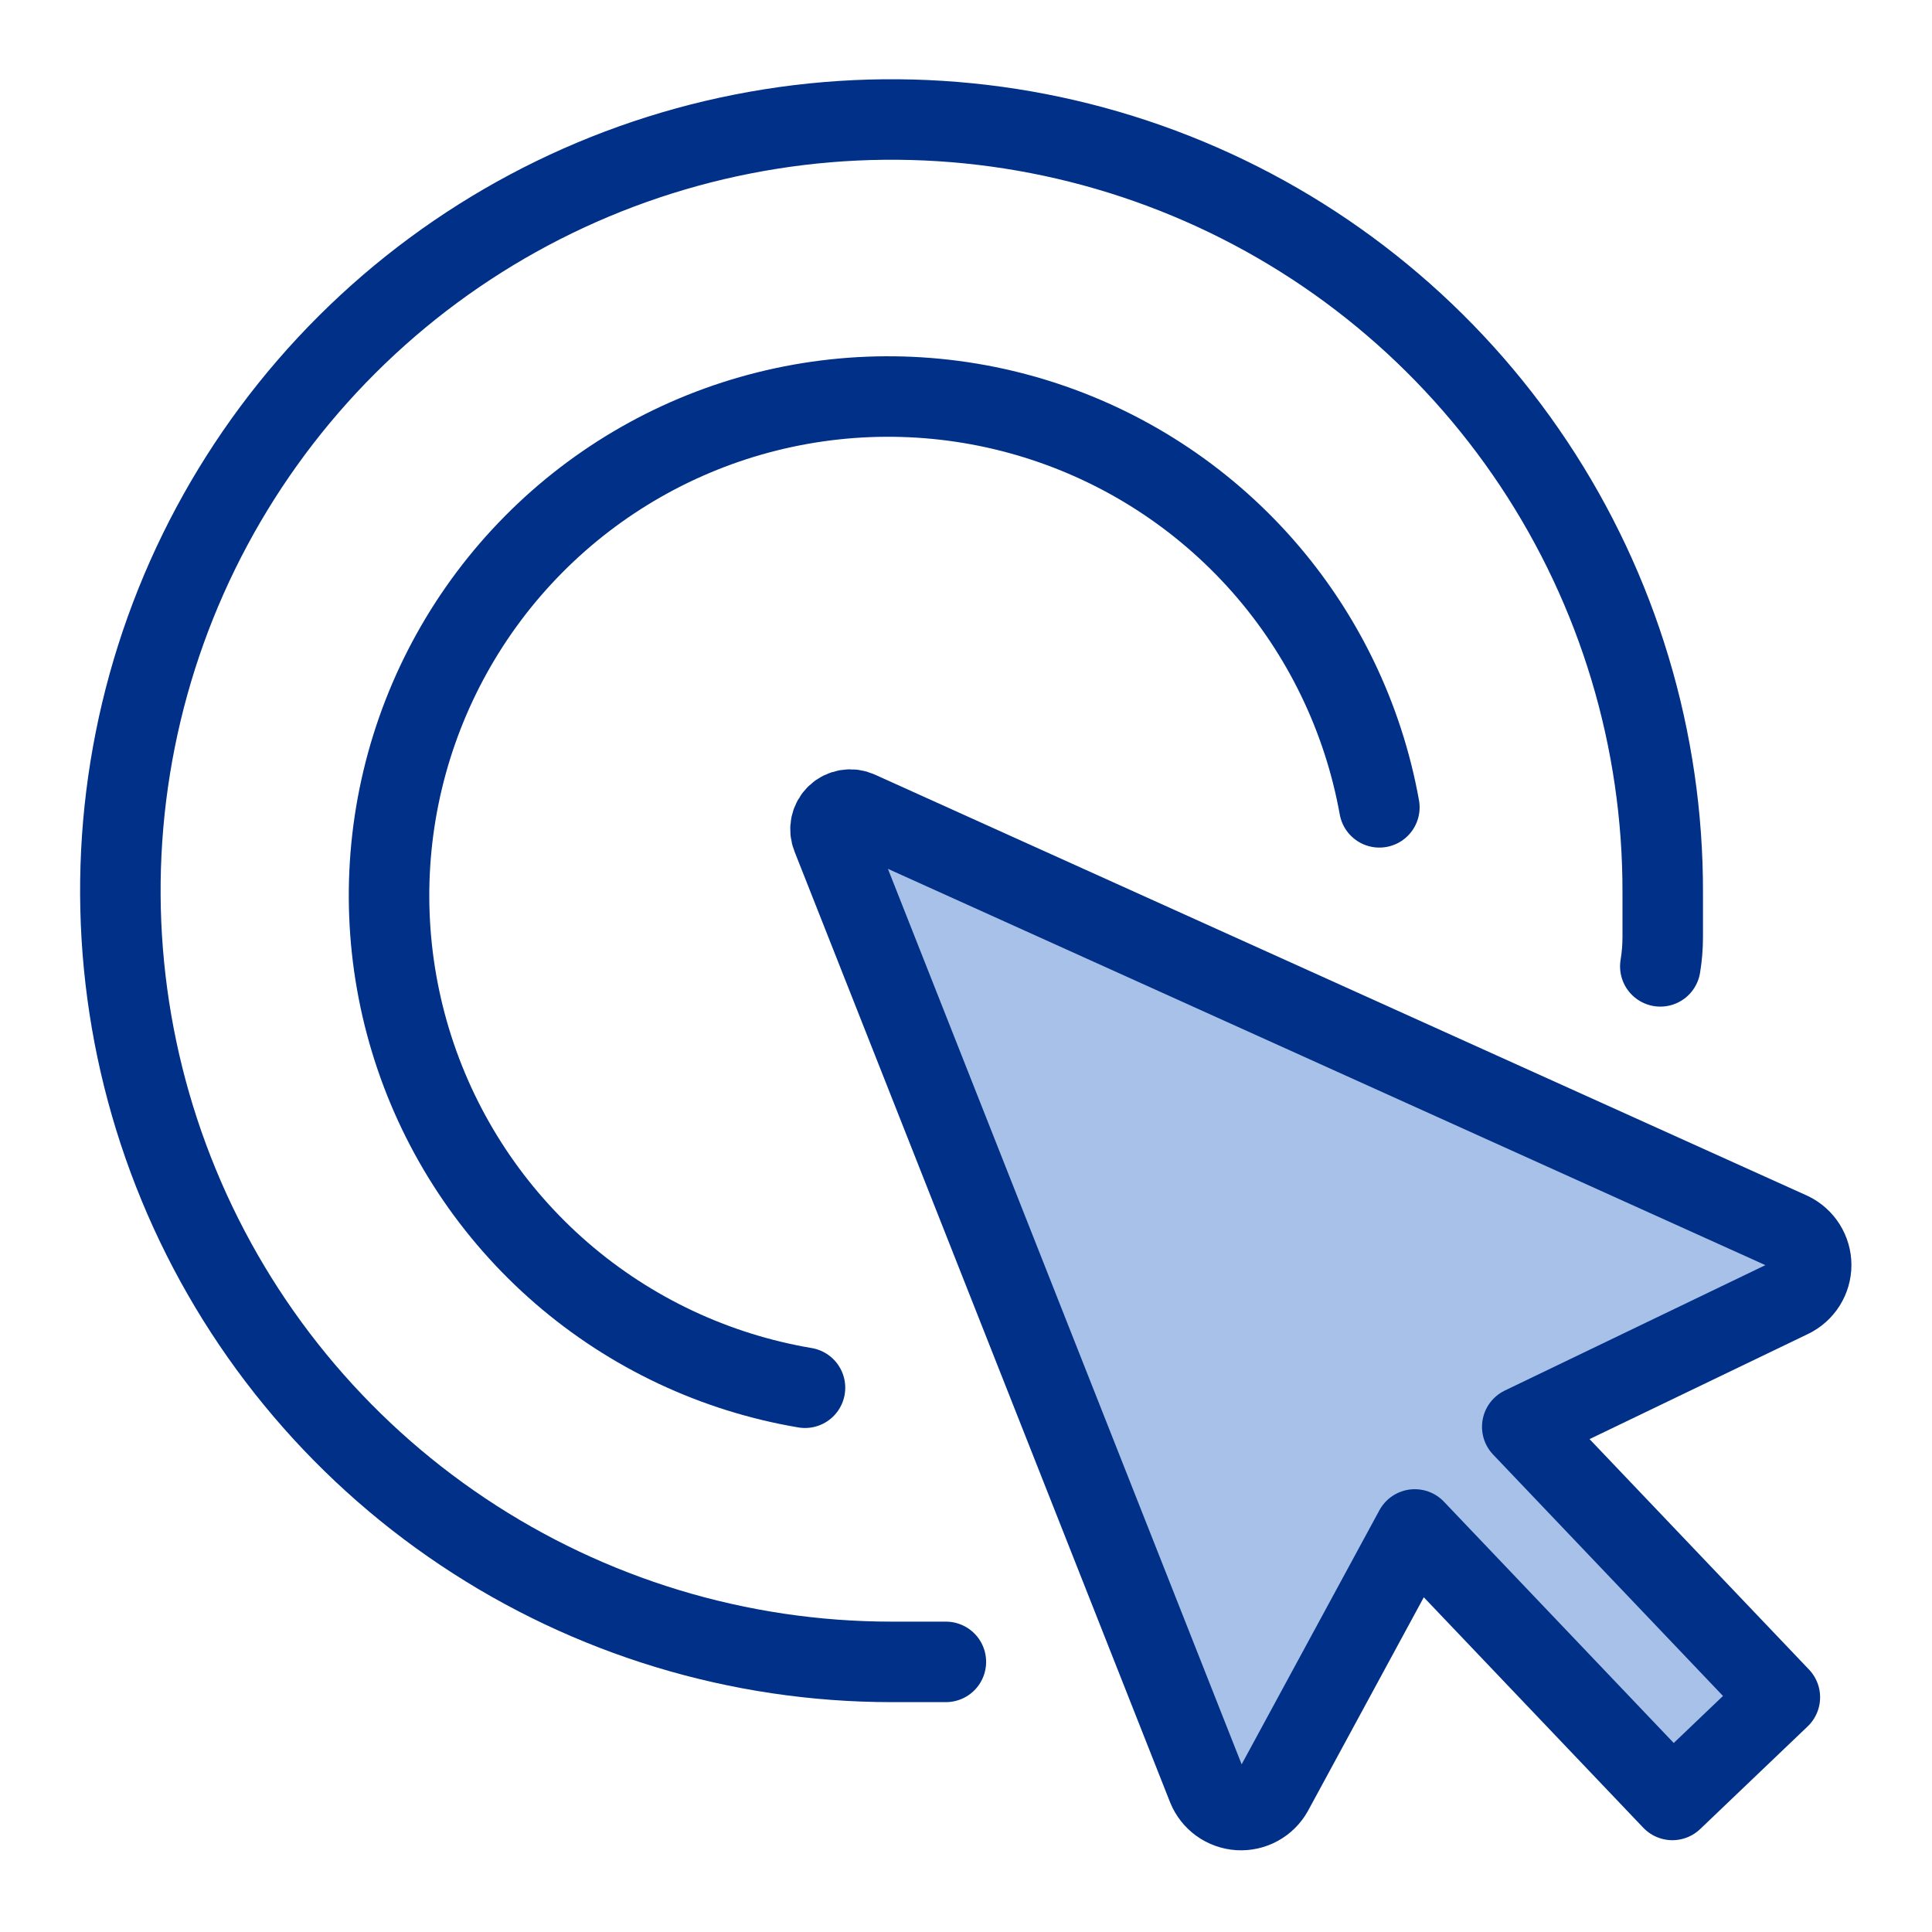
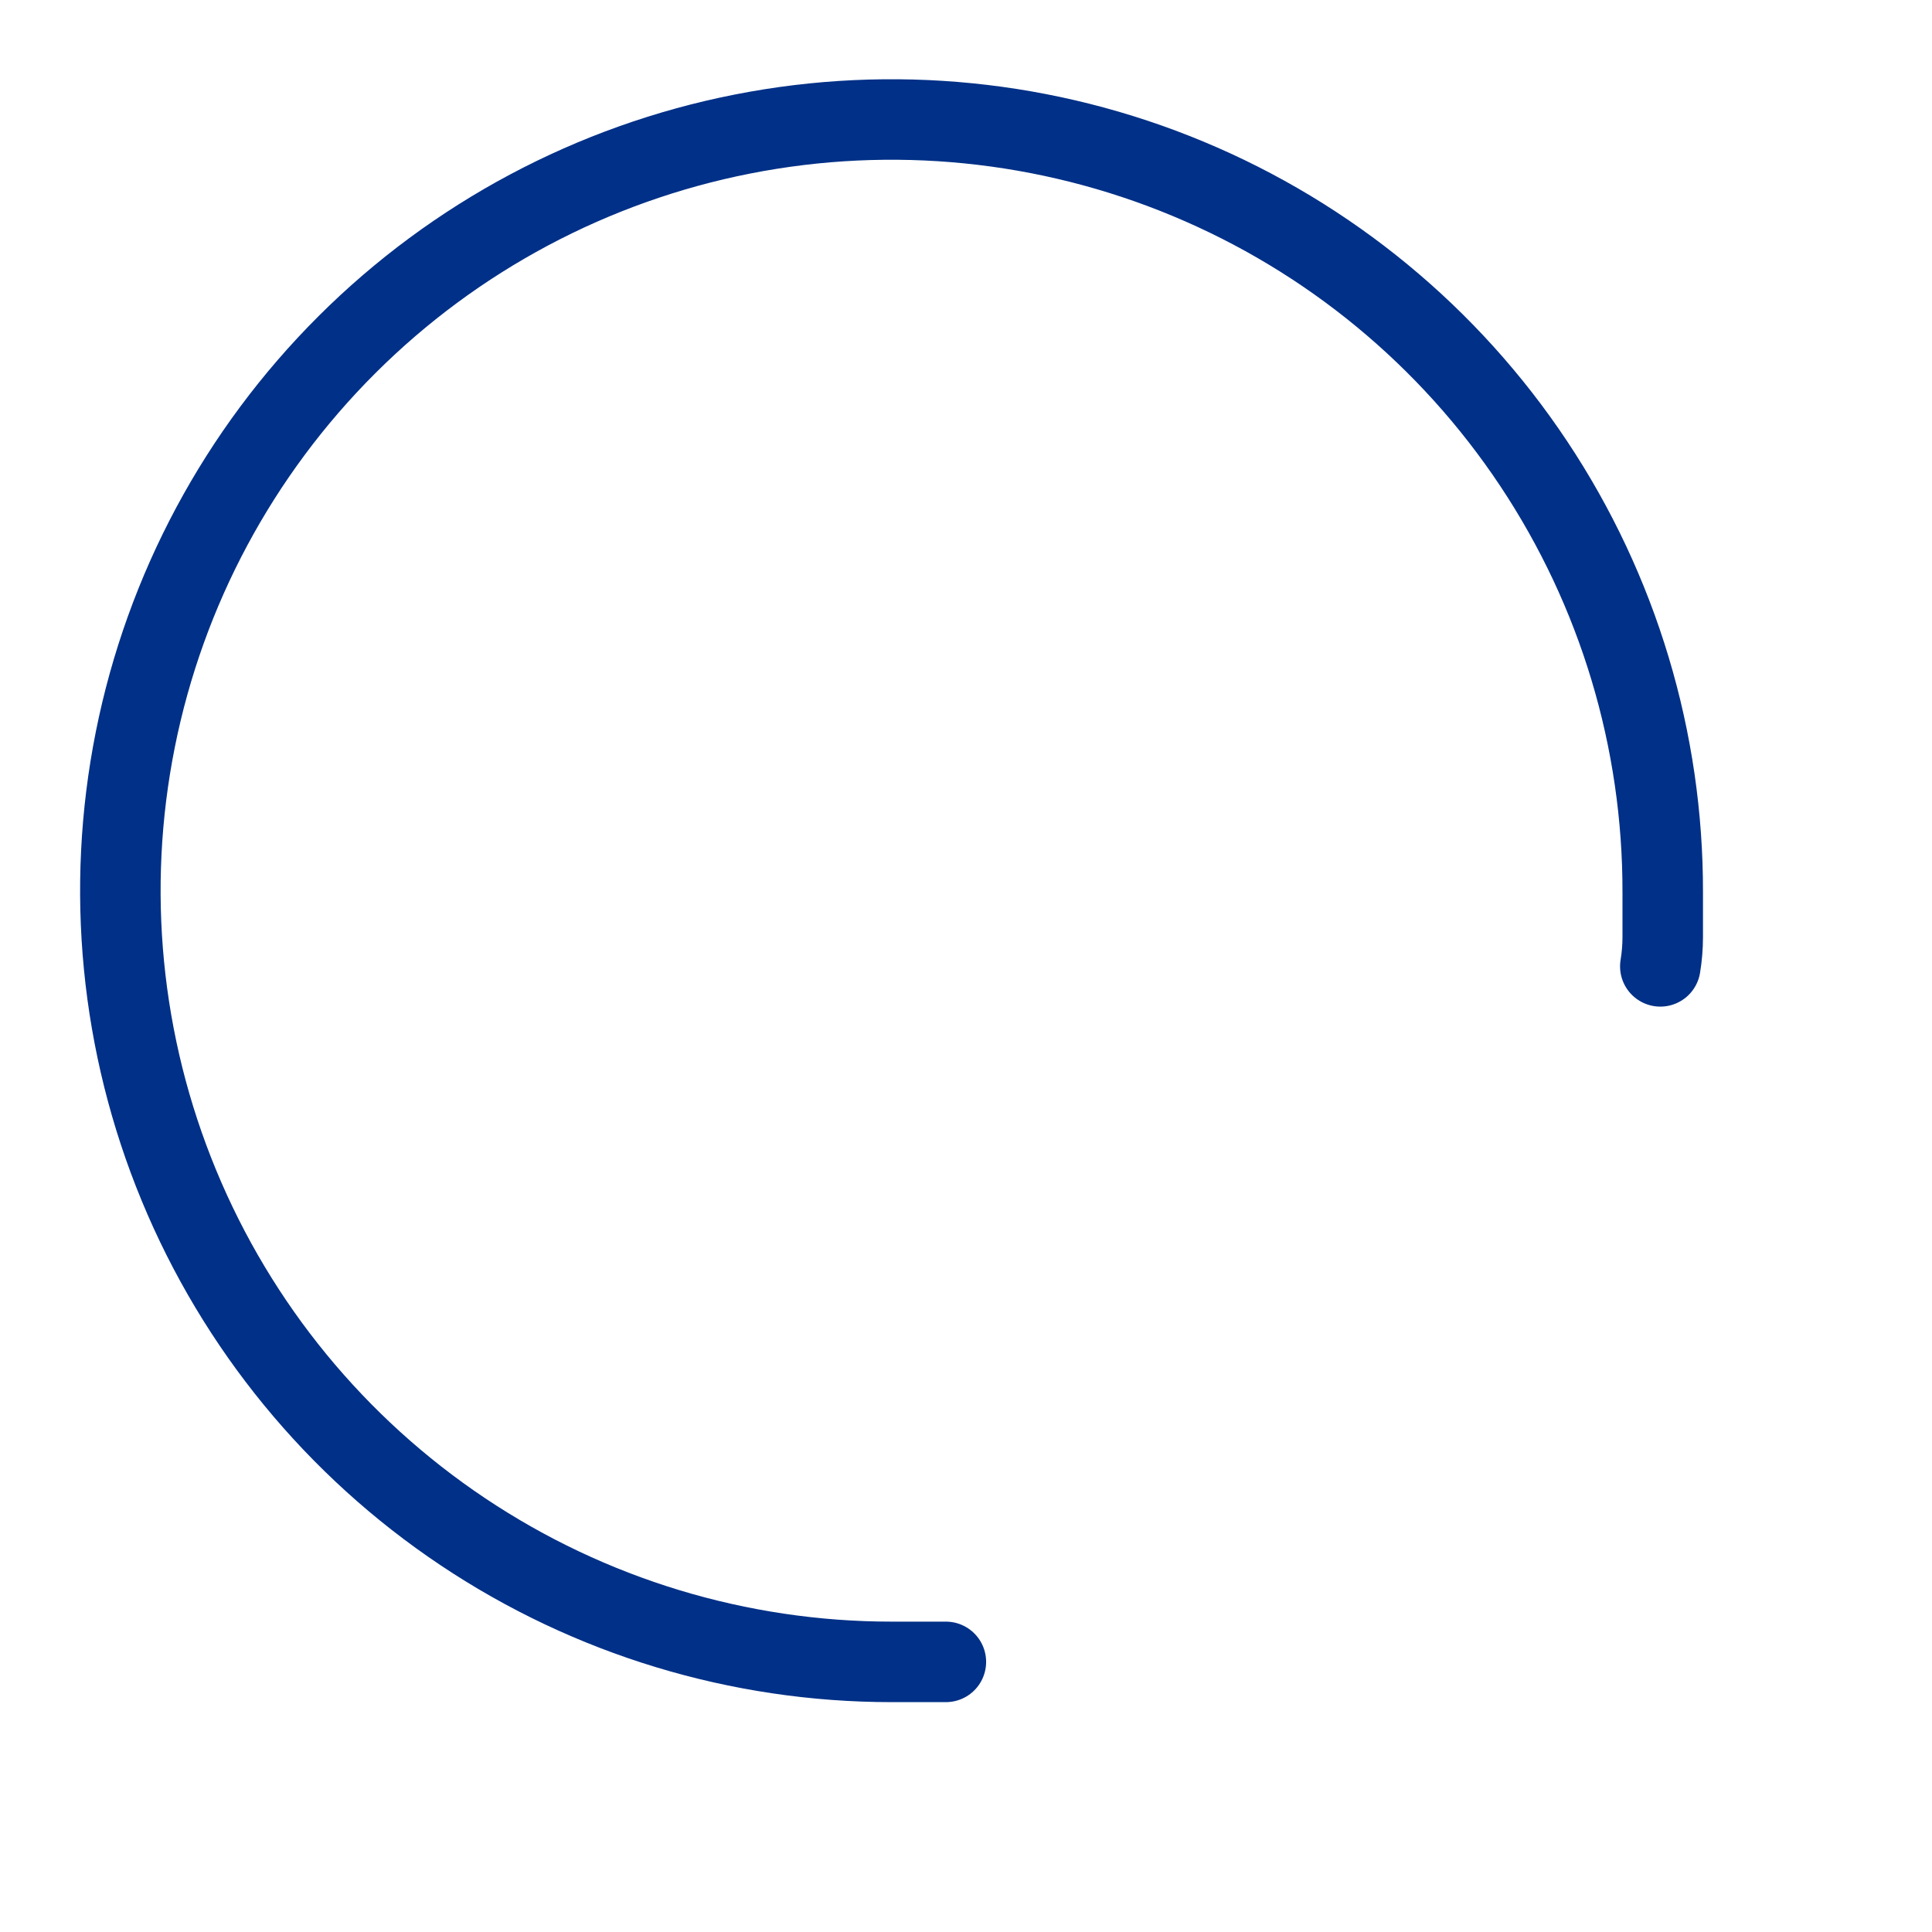
<svg xmlns="http://www.w3.org/2000/svg" width="48" height="48" viewBox="0 0 48 48" fill="none">
  <path d="M23.5 41.289C23.053 41.289 22.603 41.289 22.15 41.289C18.358 41.289 14.652 40.164 11.5 38.056C8.348 35.949 5.892 32.953 4.444 29.449C2.995 25.945 2.619 22.09 3.362 18.372C4.105 14.654 5.935 11.241 8.62 8.563C11.304 5.885 14.723 4.064 18.443 3.331C22.163 2.597 26.017 2.984 29.517 4.442C33.017 5.899 36.006 8.363 38.105 11.52C40.205 14.678 41.32 18.387 41.31 22.179C41.31 22.552 41.31 22.919 41.31 23.279C41.31 23.525 41.29 23.769 41.25 24.009" stroke="#003087" stroke-width="2" stroke-linecap="round" stroke-linejoin="round" />
-   <path d="M20 34.478C17.761 34.1 15.669 33.114 13.952 31.629C12.235 30.143 10.959 28.215 10.263 26.054C9.567 23.892 9.477 21.582 10.004 19.373C10.531 17.165 11.655 15.143 13.252 13.529C14.849 11.915 16.858 10.771 19.061 10.221C21.264 9.671 23.576 9.736 25.744 10.41C27.912 11.083 29.854 12.339 31.358 14.041C32.861 15.742 33.868 17.824 34.27 20.058" stroke="#003087" stroke-width="2" stroke-linecap="round" stroke-linejoin="round" />
-   <path d="M30 44.409C30.064 44.566 30.171 44.702 30.308 44.801C30.446 44.9 30.609 44.958 30.779 44.969C30.948 44.979 31.117 44.942 31.266 44.86C31.415 44.779 31.537 44.657 31.62 44.509L35.15 37.999L41.55 44.719L44.22 42.169L37.82 35.449L44.49 32.239C44.642 32.165 44.77 32.05 44.86 31.907C44.95 31.764 44.998 31.598 44.998 31.429C44.998 31.26 44.95 31.094 44.86 30.951C44.77 30.808 44.642 30.693 44.49 30.619L21.33 20.159C21.241 20.117 21.141 20.104 21.044 20.12C20.947 20.136 20.856 20.181 20.785 20.249C20.714 20.317 20.665 20.405 20.644 20.501C20.624 20.598 20.633 20.698 20.67 20.789L30 44.409Z" fill="#A7C1E8" stroke="#003087" stroke-width="2" stroke-linejoin="round" />
</svg>